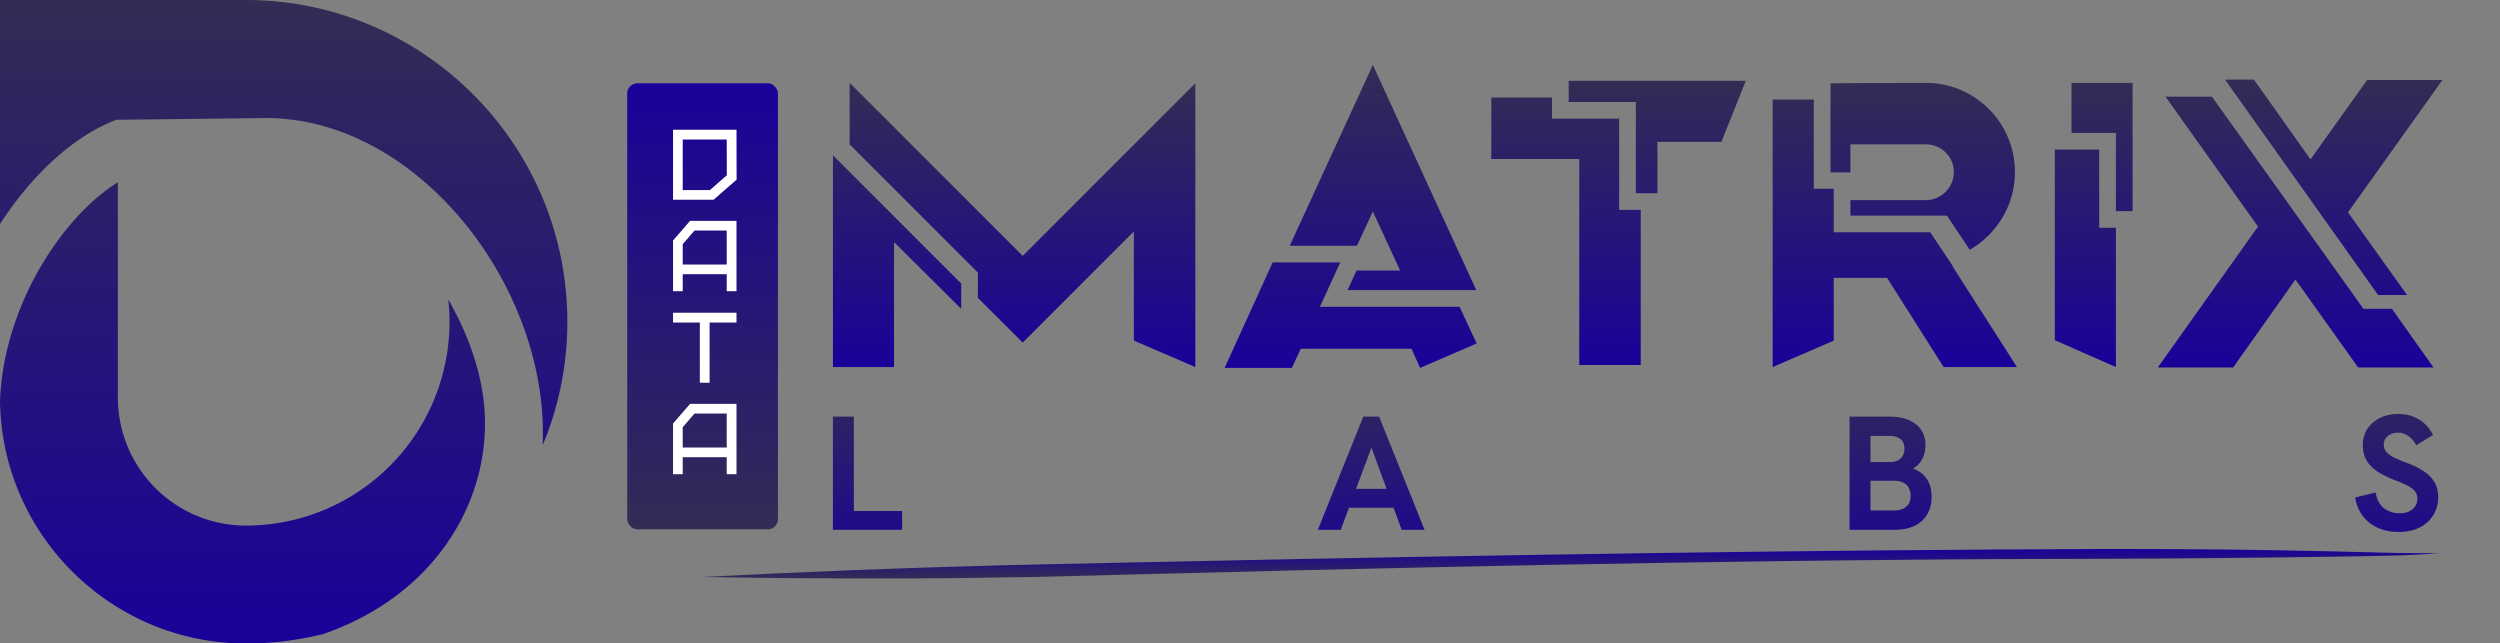
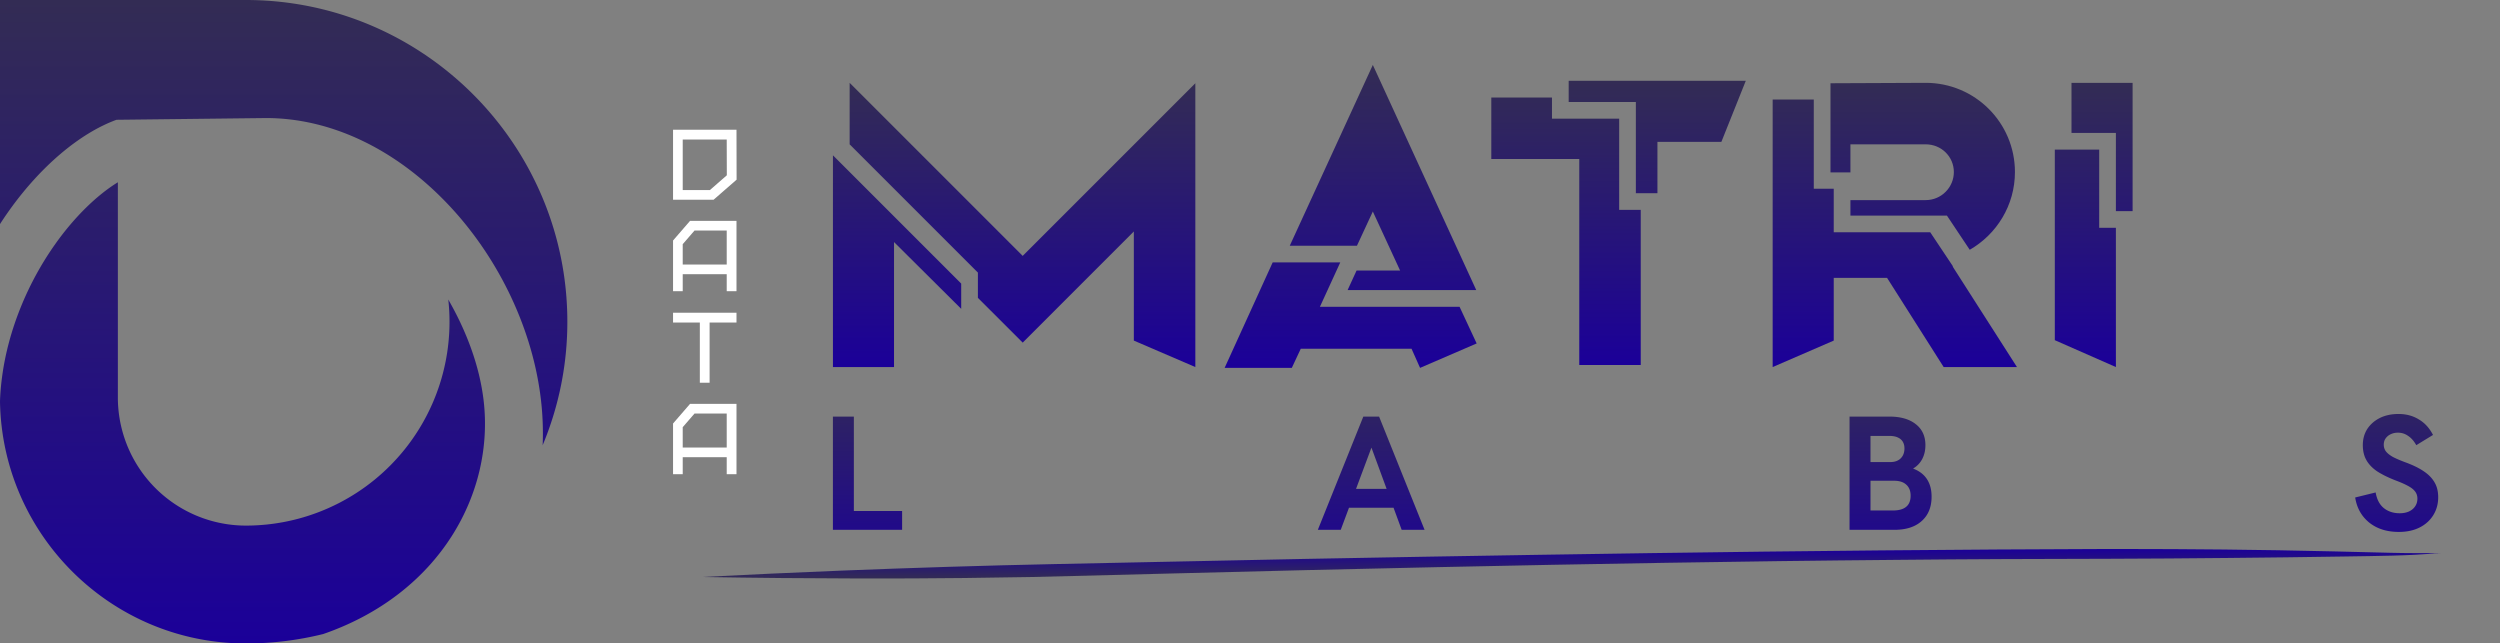
<svg xmlns="http://www.w3.org/2000/svg" width="1694" height="436" fill="none">
  <rect width="100%" height="100%" fill="#808080" stroke="none" />
  <path fill="url(#a)" d="M327.692 271.291c7.402 62.277-29.122 130.781-108.66 158.322A216.508 216.508 0 0 1 166.553 436C75.54 436 1.333 362.586 0 271.822c.2-5.882.732-11.55 1.47-16.922 4.17-30.904 16.971-62.76 36.034-89.618 12.918-18.2 28.073-33.009 42.358-41.771v145.84c0 2.844.145 5.675.421 8.506a88.619 88.619 0 0 0 1.25 8.416 89.14 89.14 0 0 0 2.071 8.258 86.506 86.506 0 0 0 10.881 23.012 84.692 84.692 0 0 0 5.068 6.842 86.365 86.365 0 0 0 12.014 12.027 86.04 86.04 0 0 0 14.126 9.452 85.728 85.728 0 0 0 7.684 3.646 87.166 87.166 0 0 0 16.267 4.95c2.782.559 5.585.974 8.409 1.257a87.53 87.53 0 0 0 8.5.428c2.416 0 4.833-.062 7.242-.194a132.11 132.11 0 0 0 7.229-.566 137.018 137.018 0 0 0 21.355-3.97 129.153 129.153 0 0 0 6.946-2.064c2.299-.746 4.57-1.554 6.828-2.424a134.157 134.157 0 0 0 6.69-2.782c2.21-.987 4.385-2.03 6.539-3.128a136.798 136.798 0 0 0 12.538-7.263 141.232 141.232 0 0 0 5.965-4.115c1.954-1.429 3.867-2.9 5.745-4.426 1.871-1.525 3.707-3.1 5.495-4.722a138.427 138.427 0 0 0 5.248-4.999 133.283 133.283 0 0 0 4.978-5.275 133.288 133.288 0 0 0 4.695-5.523 136.923 136.923 0 0 0 8.485-11.751 135.52 135.52 0 0 0 3.77-6.193 142.45 142.45 0 0 0 3.438-6.38 141.666 141.666 0 0 0 3.1-6.559 136.978 136.978 0 0 0 2.748-6.704 141.324 141.324 0 0 0 2.396-6.842 138.113 138.113 0 0 0 2.03-6.96 133.4 133.4 0 0 0 1.664-7.056c.497-2.368.925-4.75 1.298-7.139a140.577 140.577 0 0 0 1.45-14.423 139.233 139.233 0 0 0-.063-14.499 133.55 133.55 0 0 0-.607-7.222c12.31 21.41 21.155 44.871 23.937 68.325Zm56.74-53.288C384.432 97.793 286.694 0 166.553 0H0v151.833c1.94-3.011 3.95-5.993 6.027-8.907 21.39-30.123 47.965-52.638 72.903-61.759l101.307-1.174c43.573 0 87.229 20.603 122.938 58.038 33.334 34.949 56.201 81.554 62.725 127.881a196.243 196.243 0 0 1 1.803 35.778 216.589 216.589 0 0 0 12.524-41.011 216.057 216.057 0 0 0 4.205-42.676Z" />
  <path fill="url(#b)" d="M809.957 56.415 692.979 173.394 575.716 56.131V97.8l86.907 86.907v17.11l30.356 30.345 75.31-75.322v73.946l41.668 17.93v-192.3ZM564.403 248.716h41.385v-84.702l45.522 45.25v-17.11l-86.907-86.907v143.469Z" />
  <path fill="url(#c)" d="m930.231 143.322 18.487 40.009h-29.515l-6.071 13.234h87.178L930.231 44l-56.278 122.493h45.523l10.755-23.171Zm58.768 64.555h-94.627l13.791-30.071h-45.795l-32.562 71.467h45.523l6.071-12.972h75.049l5.787 12.972 38.344-16.554-11.581-24.842Z" />
  <path fill="url(#d)" d="M1097.15 80.416h-45.53V66.068h-41.11v41.657h59.6V247.34h41.66V142.219h-14.62V80.416Zm-34.21-25.66v14.347h45.52v61.804h14.62V96.14h43.32l16.55-41.385h-120.01Z" />
  <path fill="url(#e)" d="M1253.85 97.8h51.04c10.48 0 19.04 8.276 19.04 18.759s-8.56 19.032-19.04 19.032h-51.04v10.494h65.39l15.45 23.171c18.21-10.483 30.63-30.072 30.63-52.697 0-33.38-27.05-60.428-60.43-60.428l-64.55.284v60.417h13.51V97.8Zm69.25 82.768h.28l-15.45-23.171h-65.39v-29.526h-13.52V67.444h-27.86v181.272l41.38-17.93v-42.498h36.14l38.35 60.428h49.66l-43.59-68.148Z" />
  <path fill="url(#f)" d="M1403.65 56.131V90.07h30.08v52.98h11.32V56.131h-41.4Zm18.77 45.25h-30.08v129.121l41.39 18.214v-94.354h-11.31v-52.981Z" />
-   <path fill="url(#g)" d="m1630.99 199.885-40-56.017L1655 54.21h-51.05l-38.35 53.799-38.35-54.083h-19.58l103.73 145.959h19.59Zm-29.52 9.379L1498.83 65.522h-31.45l62.64 88.01-67.88 95.457h51.04l42.21-59.587 42.49 59.587h51.05l-28.14-39.725h-19.32Z" />
  <path fill="url(#h)" d="M564.376 359v-76.728h14.2v63.958h32.695V359h-46.895Zm328.589 0 30.823-76.728h10.679L965.29 359h-15.522l-20.475-55.702L908.487 359h-15.522Zm20.255-14.971 4.404-12.77h23.117l4.624 12.77H913.22ZM1253.25 359v-76.728h26.97c7.63 0 13.61 1.724 17.94 5.174 4.33 3.376 6.5 8.109 6.5 14.2 0 3.523-.73 6.679-2.2 9.468-1.47 2.715-3.53 4.843-6.17 6.384 4.26 1.615 7.41 4.037 9.47 7.266 2.05 3.156 3.08 7.082 3.08 11.779 0 7.045-2.24 12.549-6.71 16.512-4.41 3.963-10.53 5.945-18.39 5.945h-30.49Zm14.2-13.1h15.19c8 0 12-3.339 12-10.018 0-3.229-.99-5.724-2.97-7.485-1.91-1.762-4.66-2.642-8.26-2.642h-15.96V345.9Zm0-32.805h13.43c2.94 0 5.25-.807 6.94-2.422 1.76-1.688 2.64-3.963 2.64-6.825 0-2.715-.88-4.807-2.64-6.275-1.77-1.467-4.3-2.201-7.6-2.201h-12.77v17.723Zm358.03 47.336c-8.15 0-14.86-2.128-20.15-6.385-5.21-4.256-8.36-9.907-9.46-16.953l13.87-3.412c.8 4.697 2.64 8.219 5.5 10.568 2.94 2.348 6.53 3.522 10.79 3.522 2.27 0 4.29-.366 6.05-1.1 1.84-.808 3.27-1.945 4.3-3.413 1.1-1.541 1.65-3.339 1.65-5.394 0-1.908-.55-3.559-1.65-4.954-1.1-1.394-2.79-2.679-5.07-3.853-2.2-1.174-4.99-2.385-8.36-3.633-4.85-1.908-8.92-3.926-12.22-6.054-3.23-2.202-5.65-4.734-7.27-7.596-1.61-2.862-2.42-6.238-2.42-10.128 0-4.109.99-7.742 2.97-10.898 2.06-3.156 4.88-5.651 8.48-7.486 3.67-1.834 7.93-2.752 12.77-2.752 5.14 0 9.69 1.211 13.65 3.633 4.04 2.349 7.26 5.871 9.69 10.568l-11.34 6.935c-1.54-2.788-3.38-4.88-5.51-6.274-2.05-1.468-4.36-2.202-6.93-2.202-1.84 0-3.49.367-4.96 1.101a8.635 8.635 0 0 0-3.41 2.862c-.81 1.174-1.21 2.569-1.21 4.183 0 1.688.48 3.193 1.43 4.514 1.03 1.321 2.64 2.605 4.85 3.853 2.27 1.174 5.21 2.421 8.8 3.742 4.77 1.762 8.74 3.707 11.89 5.835 3.23 2.128 5.69 4.623 7.38 7.485 1.69 2.789 2.53 6.202 2.53 10.238 0 4.55-1.14 8.623-3.41 12.22-2.21 3.522-5.29 6.274-9.25 8.256-3.96 1.981-8.62 2.972-13.98 2.972Z" />
-   <rect width="102.137" height="302.27" x="527.137" y="358.692" fill="url(#i)" rx="6.901" transform="rotate(-180 527.137 358.692)" />
  <path fill="#fff" d="m499.049 87.928.069 33.816-15.596 13.595h-27.467v-47.41h42.994Zm-18.012 40.855 11.456-10.007-.069-24.223h-29.813v34.23h18.426Zm-13.457 20.869h31.469v47.687h-6.625v-11.525h-29.813v11.525h-6.556v-34.368l11.525-13.319Zm-4.969 29.606h29.813v-23.05h-21.807l-8.006 9.248v13.802Zm-6.556 32.67h42.994v6.625H480.83v40.786h-6.625v-40.786h-18.15v-6.625Zm11.525 61.724h31.469v47.687h-6.625v-11.525h-29.813v11.525h-6.556v-34.368l11.525-13.319Zm-4.969 29.606h29.813v-23.05h-21.807l-8.006 9.248v13.802Z" />
  <path fill="url(#j)" d="M1653.98 374.944c-5.8-.165-11.57-.126-17.39-.146-5.76-.019-11.53-.088-17.28-.235-12.81-.321-25.62-.647-38.44-.945-24.67-.571-49.38-1.021-74.12-1.264-22.69-.223-45.39-.354-68.1-.354-5.87 0-11.76.009-17.63.027-22.51.07-45.02.147-67.52.314-52.62.383-105.24.781-157.82 1.439-51.37.644-102.74 1.34-154.08 2.184-25.22.416-50.462.808-75.685 1.266-27.261.495-54.553.929-81.804 1.491-56.242 1.16-112.484 2.321-168.721 3.488-48.815 1.014-97.446 2.545-145.872 4.47-31.279 1.242-62.449 2.697-93.503 4.28-.025 0-.015.012.005.012 35.702.613 71.429.944 107.206 1.018 23.408.05 46.762-.07 70.155-.326 15.098-.166 30.18-.386 45.253-.672 9.25-.173 18.485-.44 27.721-.674 24.732-.632 49.465-1.269 74.208-1.887 28.291-.709 56.561-1.482 84.877-2.122l87.601-1.982c26.227-.594 52.499-1.072 78.749-1.606 25.61-.519 51.26-.914 76.89-1.357 25.84-.445 51.7-.781 77.55-1.147 26.31-.372 52.66-.577 78.98-.846 48.08-.494 96.19-.654 144.3-.74 26.76-.047 53.51-.303 80.25-.547 26.36-.24 52.73-.57 79.05-.996 10.7-.172 21.46-.299 32.14-.588 5.18-.139 10.33-.307 15.41-.594 4.52-.257 8.95-.61 13.5-.833h-.01c1.38-.049 2.74-.086 4.13-.116.03 0 .03-.012 0-.012Z" />
  <defs>
    <linearGradient id="a" x1="192.216" x2="192.216" y1="0" y2="436" gradientUnits="userSpaceOnUse">
      <stop stop-color="#332C54" />
      <stop offset="1" stop-color="#1B0099" />
    </linearGradient>
    <linearGradient id="b" x1="687.18" x2="687.18" y1="56.131" y2="248.716" gradientUnits="userSpaceOnUse">
      <stop stop-color="#332C54" />
      <stop offset="1" stop-color="#1B0099" />
    </linearGradient>
    <linearGradient id="c" x1="915.195" x2="915.195" y1="44" y2="249.273" gradientUnits="userSpaceOnUse">
      <stop stop-color="#332C54" />
      <stop offset="1" stop-color="#1B0099" />
    </linearGradient>
    <linearGradient id="d" x1="1096.73" x2="1096.73" y1="54.755" y2="247.34" gradientUnits="userSpaceOnUse">
      <stop stop-color="#332C54" />
      <stop offset="1" stop-color="#1B0099" />
    </linearGradient>
    <linearGradient id="e" x1="1283.93" x2="1283.93" y1="56.131" y2="248.716" gradientUnits="userSpaceOnUse">
      <stop stop-color="#332C54" />
      <stop offset="1" stop-color="#1B0099" />
    </linearGradient>
    <linearGradient id="f" x1="1418.69" x2="1418.69" y1="56.131" y2="248.716" gradientUnits="userSpaceOnUse">
      <stop stop-color="#332C54" />
      <stop offset="1" stop-color="#1B0099" />
    </linearGradient>
    <linearGradient id="g" x1="1558.57" x2="1558.57" y1="53.926" y2="248.989" gradientUnits="userSpaceOnUse">
      <stop stop-color="#332C54" />
      <stop offset="1" stop-color="#1B0099" />
    </linearGradient>
    <linearGradient id="h" x1="1125.5" x2="1125.5" y1="249" y2="392" gradientUnits="userSpaceOnUse">
      <stop stop-color="#332C54" />
      <stop offset="1" stop-color="#1B0099" />
    </linearGradient>
    <linearGradient id="i" x1="578.205" x2="578.205" y1="358.692" y2="660.962" gradientUnits="userSpaceOnUse">
      <stop stop-color="#332C54" />
      <stop offset="1" stop-color="#1B0099" />
    </linearGradient>
    <linearGradient id="j" x1="1065" x2="1065" y1="392" y2="372" gradientUnits="userSpaceOnUse">
      <stop stop-color="#332C54" />
      <stop offset="1" stop-color="#1B0099" />
    </linearGradient>
  </defs>
</svg>